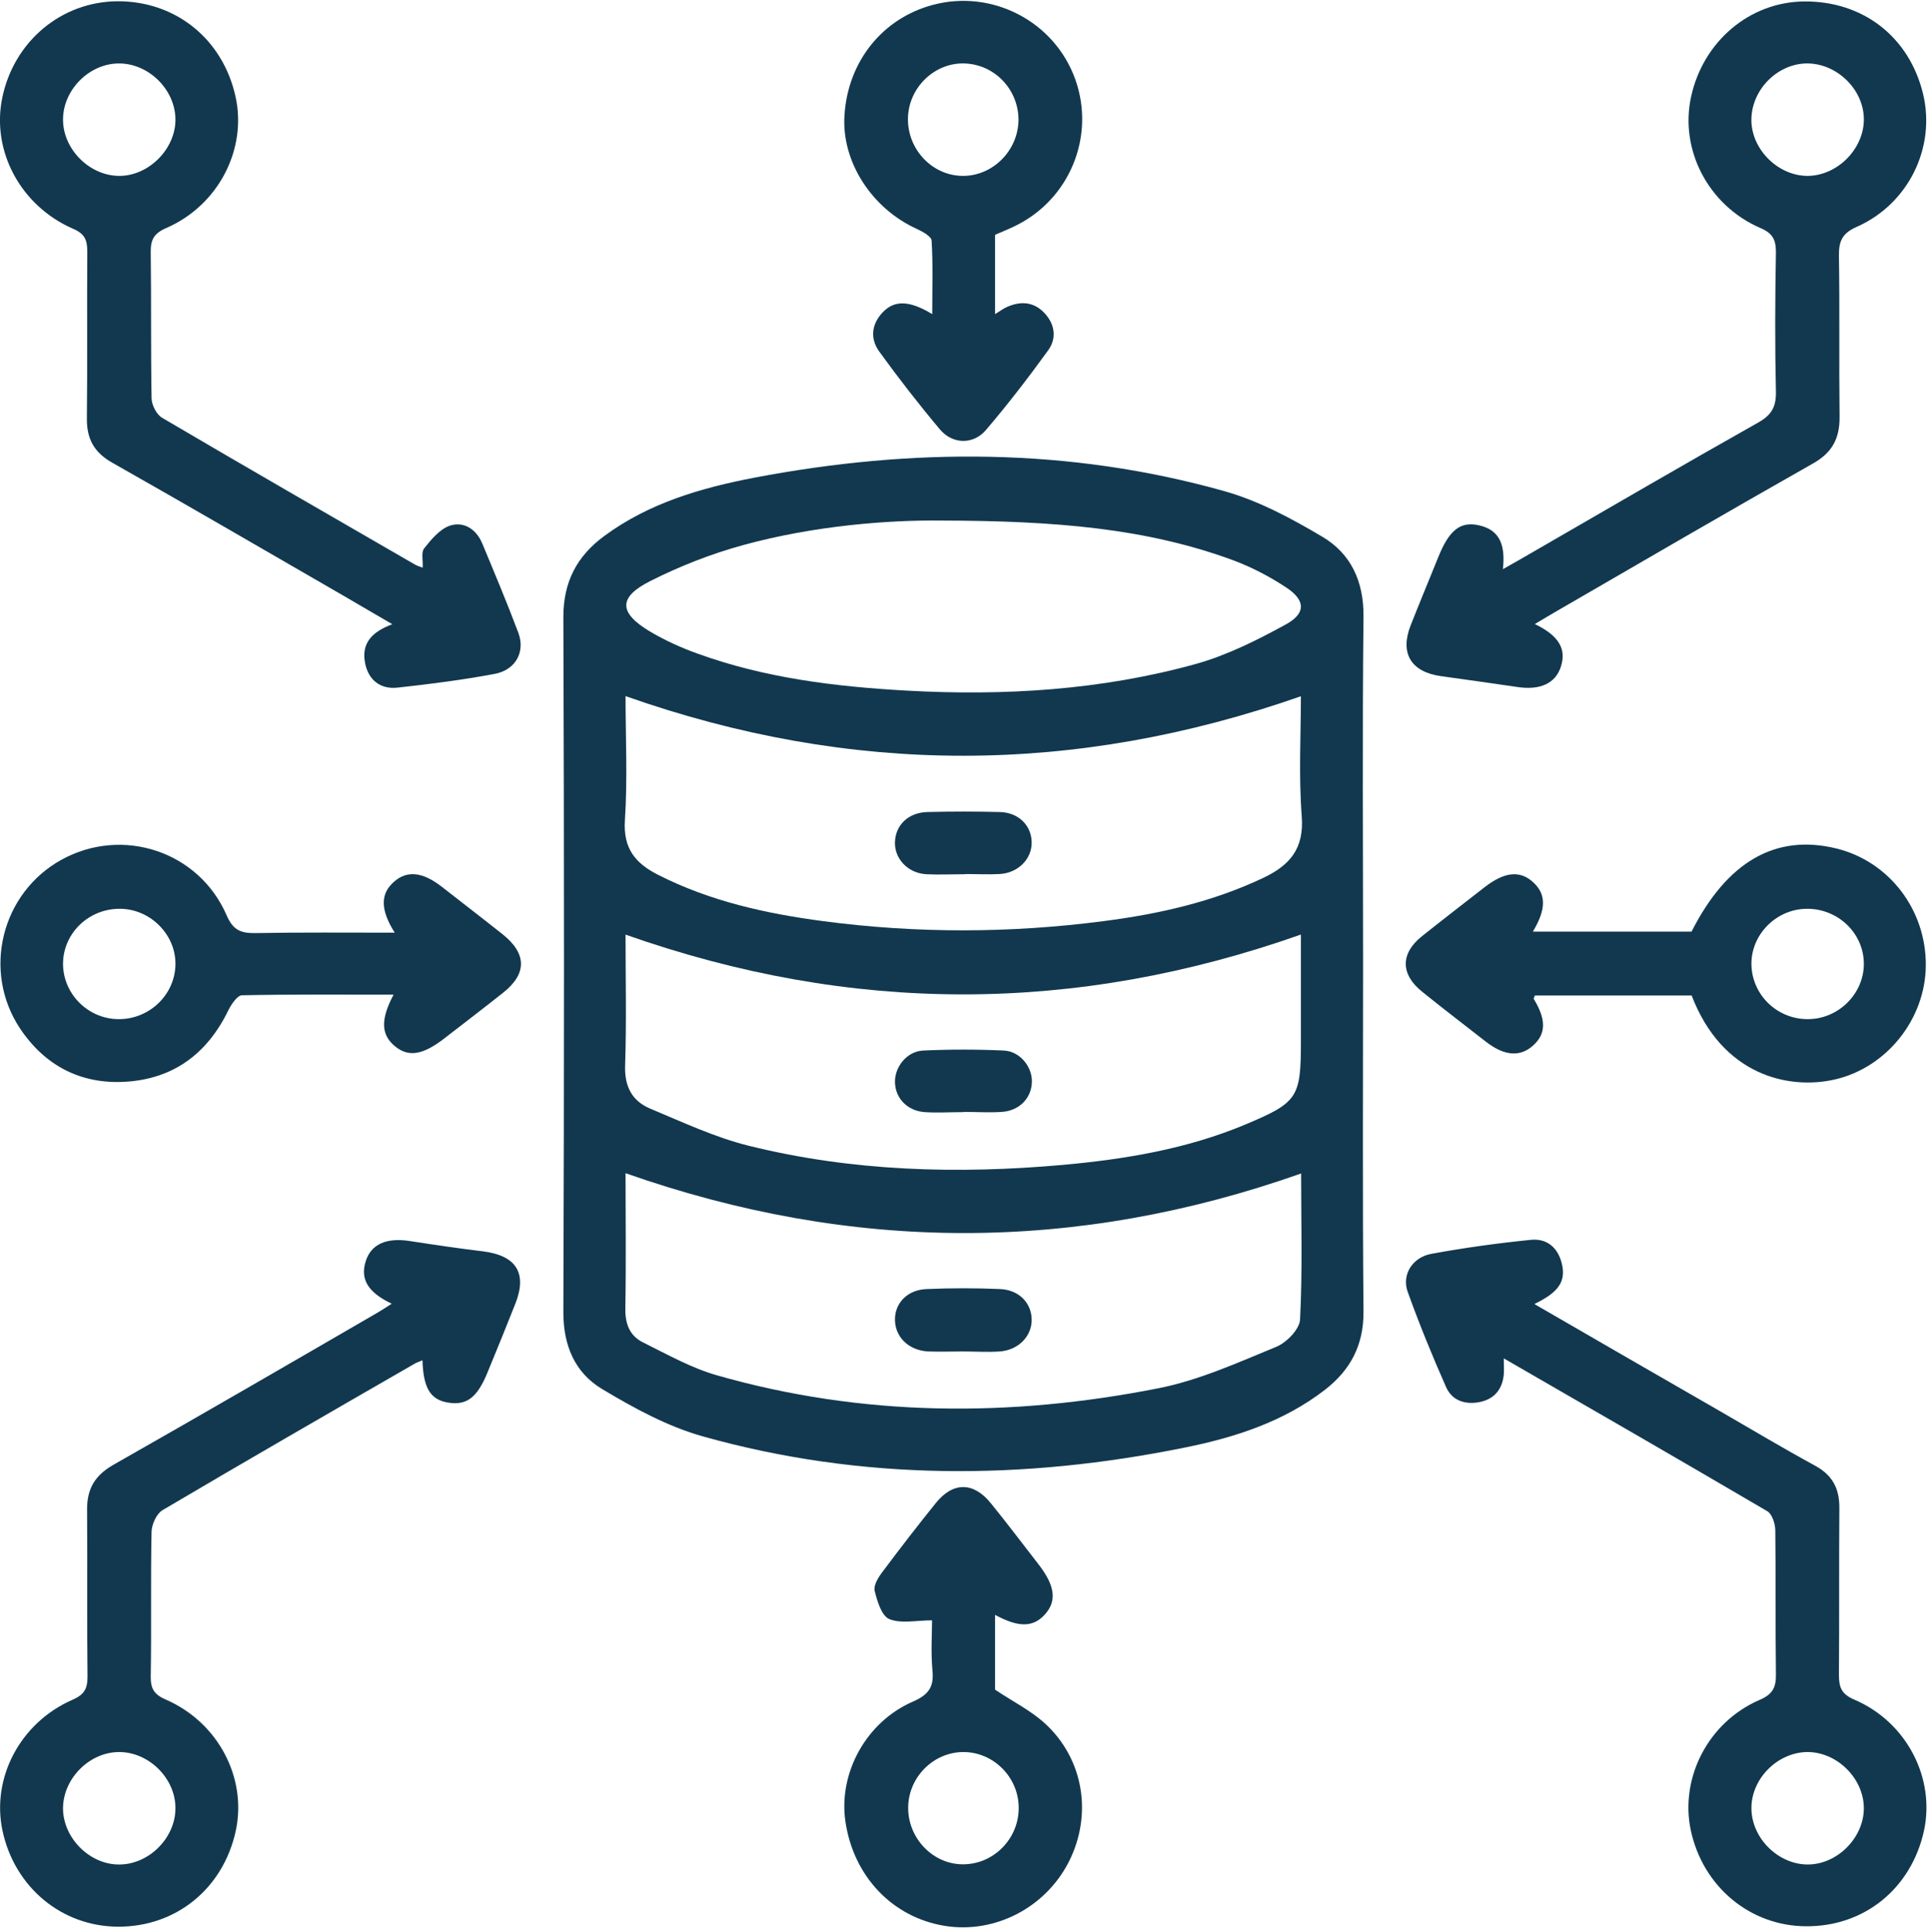
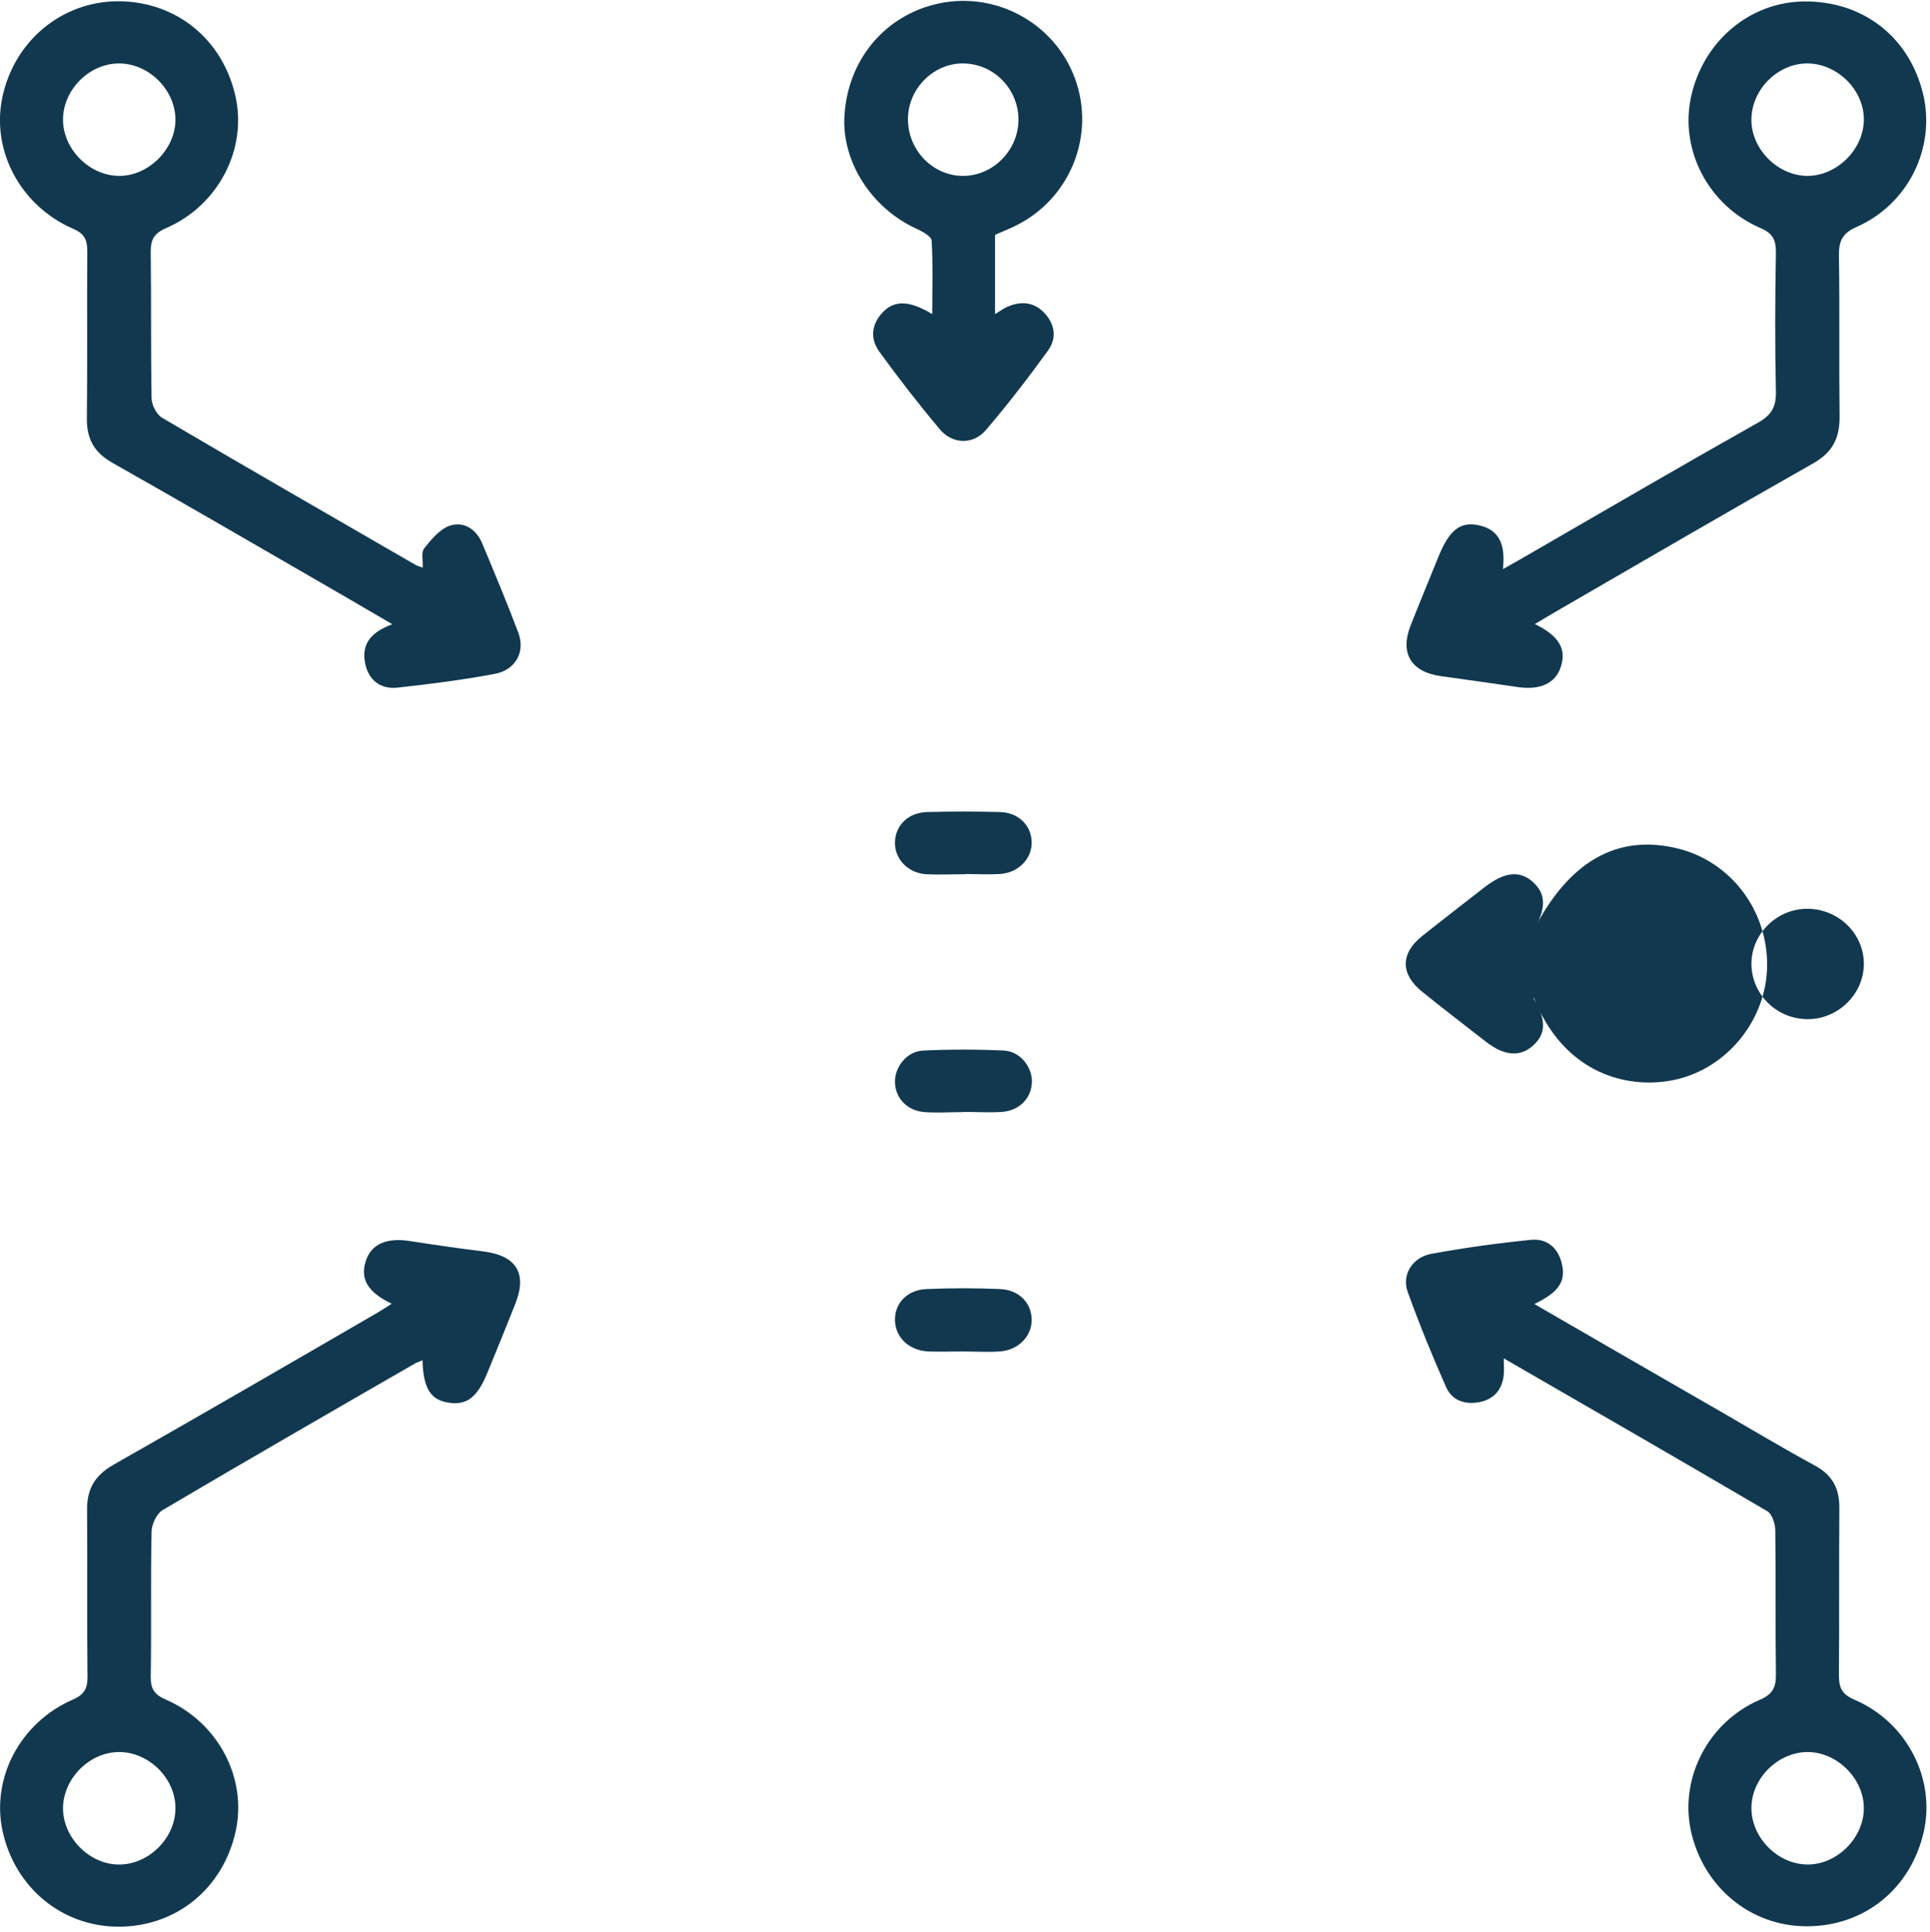
<svg xmlns="http://www.w3.org/2000/svg" id="a" viewBox="0 0 92.19 92.26">
-   <path d="M65.11,46.05c0,5.53-.03,11.06.02,16.59.01,1.61-.63,2.79-1.84,3.73-1.98,1.53-4.31,2.28-6.7,2.76-7.7,1.56-15.4,1.6-23-.53-1.69-.47-3.3-1.35-4.82-2.26-1.31-.78-1.87-2.09-1.86-3.7.04-11.06.04-22.12,0-33.18,0-1.69.66-2.91,1.95-3.86,2.14-1.58,4.63-2.3,7.18-2.79,7.53-1.43,15.04-1.44,22.46.65,1.63.46,3.19,1.3,4.66,2.17,1.37.81,1.99,2.14,1.97,3.83-.06,5.53-.02,11.06-.02,16.59ZM29.88,44.64c0,2.02.05,4.12-.02,6.22-.04,1.01.32,1.71,1.19,2.08,1.56.65,3.11,1.38,4.73,1.78,4.93,1.22,9.95,1.36,14.99.91,2.98-.27,5.93-.76,8.72-1.93,2.5-1.05,2.65-1.28,2.65-3.96,0-1.74,0-3.48,0-5.11-10.8,3.81-21.47,3.81-32.27,0ZM29.88,33.24c0,1.92.1,3.94-.03,5.93-.09,1.35.5,2.06,1.59,2.61,2.48,1.26,5.15,1.85,7.88,2.21,4.46.59,8.93.58,13.39,0,2.64-.34,5.22-.92,7.64-2.07,1.26-.6,1.95-1.39,1.83-2.94-.15-1.95-.04-3.91-.04-5.73-10.8,3.78-21.47,3.8-32.27-.01ZM29.88,56.03c0,2.09.03,4.28-.01,6.47-.01.74.22,1.3.85,1.61,1.15.57,2.3,1.22,3.53,1.57,6.96,1.99,14.02,2.01,21.07.62,1.94-.38,3.79-1.22,5.64-1.98.49-.2,1.12-.84,1.14-1.31.12-2.36.05-4.73.05-6.97-10.77,3.8-21.44,3.79-32.26-.01ZM44.95,24.86c-2.47-.03-6.01.23-9.45,1.17-1.53.42-3.04,1.01-4.46,1.73-1.52.77-1.48,1.51.01,2.4.71.42,1.48.77,2.26,1.05,3.22,1.17,6.58,1.58,9.98,1.77,4.68.26,9.33-.02,13.86-1.28,1.49-.42,2.92-1.14,4.29-1.89.95-.53.92-1.15-.01-1.76-.79-.52-1.65-.97-2.54-1.3-4.14-1.52-8.47-1.88-13.93-1.89Z" style="fill:#11384f; stroke-width:0px;" />
  <path d="M20.19,27.11c.02-.35-.08-.73.07-.92.33-.42.74-.91,1.21-1.08.67-.23,1.27.15,1.56.83.59,1.42,1.19,2.84,1.73,4.28.34.91-.13,1.77-1.12,1.96-1.54.29-3.11.49-4.67.66-.8.08-1.37-.36-1.53-1.17-.19-.97.34-1.5,1.3-1.86-.85-.49-1.62-.95-2.4-1.4-3.66-2.11-7.31-4.24-10.99-6.32-.86-.49-1.21-1.14-1.2-2.1.03-2.66,0-5.31.02-7.97,0-.56-.12-.86-.69-1.1C.97,9.82-.42,7.19.11,4.66.67,1.97,2.93.08,5.61.06c2.78-.01,5.03,1.8,5.64,4.55.56,2.52-.82,5.2-3.31,6.28-.6.26-.75.57-.74,1.17.03,2.32,0,4.63.04,6.95,0,.32.23.78.5.94,4.01,2.36,8.05,4.68,12.08,7.01.1.06.22.09.37.15ZM5.67,3.03c-1.42.01-2.66,1.27-2.66,2.68,0,1.41,1.25,2.67,2.66,2.69,1.43.02,2.74-1.3,2.71-2.73-.03-1.42-1.3-2.65-2.71-2.64Z" style="fill:#11384f; stroke-width:0px;" />
  <path d="M18.71,62.26c-1.15-.55-1.51-1.18-1.24-2.03.26-.82.99-1.14,2.13-.96,1.16.18,2.32.35,3.48.49,1.58.2,2.11,1.04,1.54,2.49-.43,1.09-.87,2.17-1.32,3.26-.5,1.24-1.01,1.62-1.91,1.47-.83-.14-1.17-.69-1.21-2.02-.15.07-.3.11-.42.19-4.01,2.31-8.02,4.62-12,6.97-.28.17-.51.67-.52,1.02-.05,2.32,0,4.63-.04,6.95,0,.58.18.84.73,1.08,2.5,1.09,3.88,3.75,3.33,6.27-.6,2.75-2.85,4.58-5.62,4.57-2.69-.01-4.94-1.88-5.52-4.58-.54-2.53.85-5.17,3.35-6.26.55-.24.71-.52.71-1.09-.03-2.66,0-5.31-.02-7.97-.01-1.01.37-1.65,1.26-2.16,4.21-2.39,8.4-4.82,12.59-7.25.21-.12.42-.26.7-.44ZM8.38,86.34c0-1.41-1.26-2.66-2.67-2.67-1.41-.01-2.67,1.23-2.7,2.65-.02,1.44,1.28,2.75,2.72,2.72,1.41-.02,2.66-1.29,2.65-2.7Z" style="fill:#11384f; stroke-width:0px;" />
  <path d="M73.3,62.28c2.97,1.72,5.9,3.41,8.84,5.1,1.52.88,3.03,1.78,4.57,2.62.84.46,1.16,1.11,1.15,2.03-.02,2.66,0,5.31-.02,7.97,0,.59.13.91.74,1.17,2.5,1.07,3.87,3.75,3.32,6.27-.61,2.75-2.85,4.57-5.63,4.55-2.68-.01-4.94-1.9-5.51-4.6-.52-2.5.84-5.15,3.29-6.21.63-.27.79-.6.78-1.23-.03-2.28,0-4.57-.03-6.86,0-.32-.15-.78-.38-.92-4.14-2.43-8.31-4.83-12.59-7.3,0,.33.02.56,0,.78-.07.69-.44,1.15-1.12,1.3-.7.15-1.35-.05-1.64-.72-.66-1.49-1.28-3.01-1.83-4.54-.29-.81.22-1.64,1.12-1.81,1.57-.29,3.17-.51,4.76-.67.76-.08,1.29.36,1.48,1.12.21.85-.13,1.37-1.28,1.93ZM86.35,89.04c1.41,0,2.67-1.27,2.68-2.67.01-1.44-1.3-2.73-2.74-2.7-1.42.04-2.65,1.3-2.63,2.71.02,1.42,1.29,2.66,2.69,2.66Z" style="fill:#11384f; stroke-width:0px;" />
  <path d="M73.31,29.8c1.16.56,1.53,1.2,1.24,2.06-.26.78-.99,1.11-2.06.95-1.22-.18-2.44-.35-3.66-.52-1.43-.2-1.97-1.09-1.45-2.42.43-1.09.88-2.17,1.32-3.26.52-1.29,1.05-1.73,1.96-1.52,1.05.24,1.24,1.04,1.13,2.09.59-.33,1.06-.6,1.54-.88,3.55-2.05,7.1-4.12,10.67-6.13.63-.36.84-.75.83-1.45-.05-2.22-.04-4.45,0-6.67,0-.6-.15-.91-.74-1.16-2.5-1.08-3.87-3.75-3.31-6.28.58-2.64,2.79-4.5,5.36-4.54,2.83-.04,5.06,1.68,5.72,4.42.61,2.55-.69,5.24-3.16,6.34-.69.3-.87.67-.86,1.38.04,2.56,0,5.13.03,7.69.01,1.04-.35,1.72-1.28,2.24-4.08,2.31-8.13,4.67-12.19,7.02-.35.2-.69.41-1.1.65ZM89.03,5.75c.03-1.4-1.2-2.67-2.63-2.72-1.41-.04-2.68,1.16-2.74,2.6-.06,1.43,1.22,2.76,2.67,2.77,1.4,0,2.67-1.24,2.7-2.65Z" style="fill:#11384f; stroke-width:0px;" />
-   <path d="M80.8,47.54h-7.48c-.02.06-.07.13-.06.16.6.98.6,1.67-.03,2.23-.62.56-1.37.5-2.25-.18-1.02-.8-2.05-1.58-3.06-2.4-1.02-.82-1.03-1.81-.01-2.63.99-.79,1.99-1.56,2.99-2.34.95-.74,1.69-.83,2.32-.26.64.57.65,1.29,0,2.37h7.58c1.7-3.35,4.02-4.68,6.92-3.97,2.52.62,4.29,2.93,4.27,5.59-.02,2.56-1.87,4.87-4.34,5.44-2.22.51-5.39-.2-6.85-4.02ZM86.37,48.67c1.45-.01,2.66-1.21,2.66-2.64,0-1.47-1.25-2.66-2.76-2.63-1.45.03-2.64,1.25-2.61,2.68.04,1.45,1.24,2.6,2.71,2.59Z" style="fill:#11384f; stroke-width:0px;" />
-   <path d="M18.86,44.55c-.71-1.12-.69-1.88-.03-2.45.62-.54,1.35-.46,2.25.23.97.76,1.95,1.51,2.92,2.28,1.17.93,1.18,1.89.03,2.8-.92.73-1.85,1.44-2.78,2.16-1.05.82-1.74.93-2.39.39-.66-.55-.69-1.27-.06-2.46-2.44,0-4.84-.02-7.24.03-.22,0-.51.43-.65.71-1,2.07-2.62,3.28-4.91,3.42-2.13.13-3.85-.76-5.04-2.54-1.83-2.75-.89-6.49,1.99-8.07,2.9-1.59,6.54-.4,7.87,2.65.3.7.66.87,1.36.86,2.19-.04,4.38-.02,6.68-.02ZM5.66,48.67c1.46.01,2.68-1.14,2.72-2.58.04-1.42-1.16-2.66-2.61-2.69-1.51-.03-2.75,1.15-2.76,2.62,0,1.44,1.19,2.64,2.65,2.65Z" style="fill:#11384f; stroke-width:0px;" />
-   <path d="M44.53,77.38c-.77,0-1.49.17-2.05-.06-.37-.15-.58-.86-.7-1.35-.06-.26.17-.64.37-.9.83-1.11,1.68-2.21,2.55-3.29.82-1.02,1.8-1.02,2.63.01.78.96,1.52,1.94,2.28,2.92.79,1.02.88,1.75.3,2.39-.56.62-1.25.63-2.38.02v3.57c.83.56,1.7.99,2.39,1.62,1.86,1.71,2.27,4.37,1.13,6.61-1.12,2.19-3.54,3.44-5.93,3.05-2.5-.41-4.36-2.37-4.74-5-.33-2.3.99-4.74,3.23-5.71.75-.33,1.01-.7.93-1.49-.08-.86-.02-1.72-.02-2.38ZM48.66,86.33c0-1.45-1.2-2.66-2.64-2.66-1.43,0-2.63,1.2-2.64,2.65-.01,1.49,1.22,2.75,2.68,2.71,1.44-.03,2.61-1.25,2.6-2.7Z" style="fill:#11384f; stroke-width:0px;" />
+   <path d="M80.8,47.54h-7.48c-.02.06-.07.13-.06.16.6.98.6,1.67-.03,2.23-.62.56-1.37.5-2.25-.18-1.02-.8-2.05-1.58-3.06-2.4-1.02-.82-1.03-1.81-.01-2.63.99-.79,1.99-1.56,2.99-2.34.95-.74,1.69-.83,2.32-.26.64.57.65,1.29,0,2.37c1.7-3.35,4.02-4.68,6.92-3.97,2.52.62,4.29,2.93,4.27,5.59-.02,2.56-1.87,4.87-4.34,5.44-2.22.51-5.39-.2-6.85-4.02ZM86.37,48.67c1.45-.01,2.66-1.21,2.66-2.64,0-1.47-1.25-2.66-2.76-2.63-1.45.03-2.64,1.25-2.61,2.68.04,1.45,1.24,2.6,2.71,2.59Z" style="fill:#11384f; stroke-width:0px;" />
  <path d="M47.53,11.23v3.77c.24-.14.4-.27.59-.35.65-.28,1.27-.24,1.78.31.5.54.58,1.21.16,1.78-.94,1.3-1.92,2.57-2.96,3.79-.6.71-1.59.7-2.2-.02-1.01-1.2-1.98-2.45-2.9-3.72-.44-.61-.38-1.29.15-1.86.56-.6,1.27-.6,2.38.07,0-1.22.04-2.37-.03-3.51-.01-.2-.43-.43-.71-.56-2.16-.98-3.61-3.23-3.45-5.45.17-2.56,1.82-4.61,4.23-5.25,2.84-.75,5.8.8,6.79,3.55.98,2.73-.27,5.76-2.89,7.02-.3.15-.62.27-.93.41ZM48.65,5.74c.01-1.46-1.14-2.67-2.59-2.71-1.43-.04-2.66,1.16-2.69,2.61-.03,1.5,1.17,2.76,2.63,2.76,1.43,0,2.63-1.21,2.65-2.66Z" style="fill:#11384f; stroke-width:0px;" />
  <path d="M46.01,53.11c-.61,0-1.23.04-1.84,0-.83-.06-1.4-.66-1.42-1.42-.02-.73.56-1.48,1.34-1.52,1.29-.06,2.58-.06,3.87,0,.77.04,1.36.79,1.33,1.52-.03.76-.6,1.35-1.43,1.41-.61.04-1.23,0-1.84,0Z" style="fill:#11384f; stroke-width:0px;" />
  <path d="M46.09,41.75c-.61,0-1.23.03-1.84,0-.89-.05-1.54-.75-1.5-1.56.04-.8.64-1.38,1.53-1.41,1.17-.03,2.34-.03,3.5,0,.88.03,1.48.64,1.5,1.43.02.8-.64,1.48-1.53,1.53-.55.03-1.11,0-1.66,0Z" style="fill:#11384f; stroke-width:0px;" />
  <path d="M46.01,64.54c-.55,0-1.11.02-1.66,0-.92-.04-1.57-.66-1.6-1.47-.03-.82.58-1.48,1.52-1.51,1.17-.05,2.34-.05,3.5,0,.9.04,1.49.65,1.51,1.44.02.8-.63,1.48-1.53,1.54-.58.04-1.17,0-1.75,0h0Z" style="fill:#11384f; stroke-width:0px;" />
</svg>